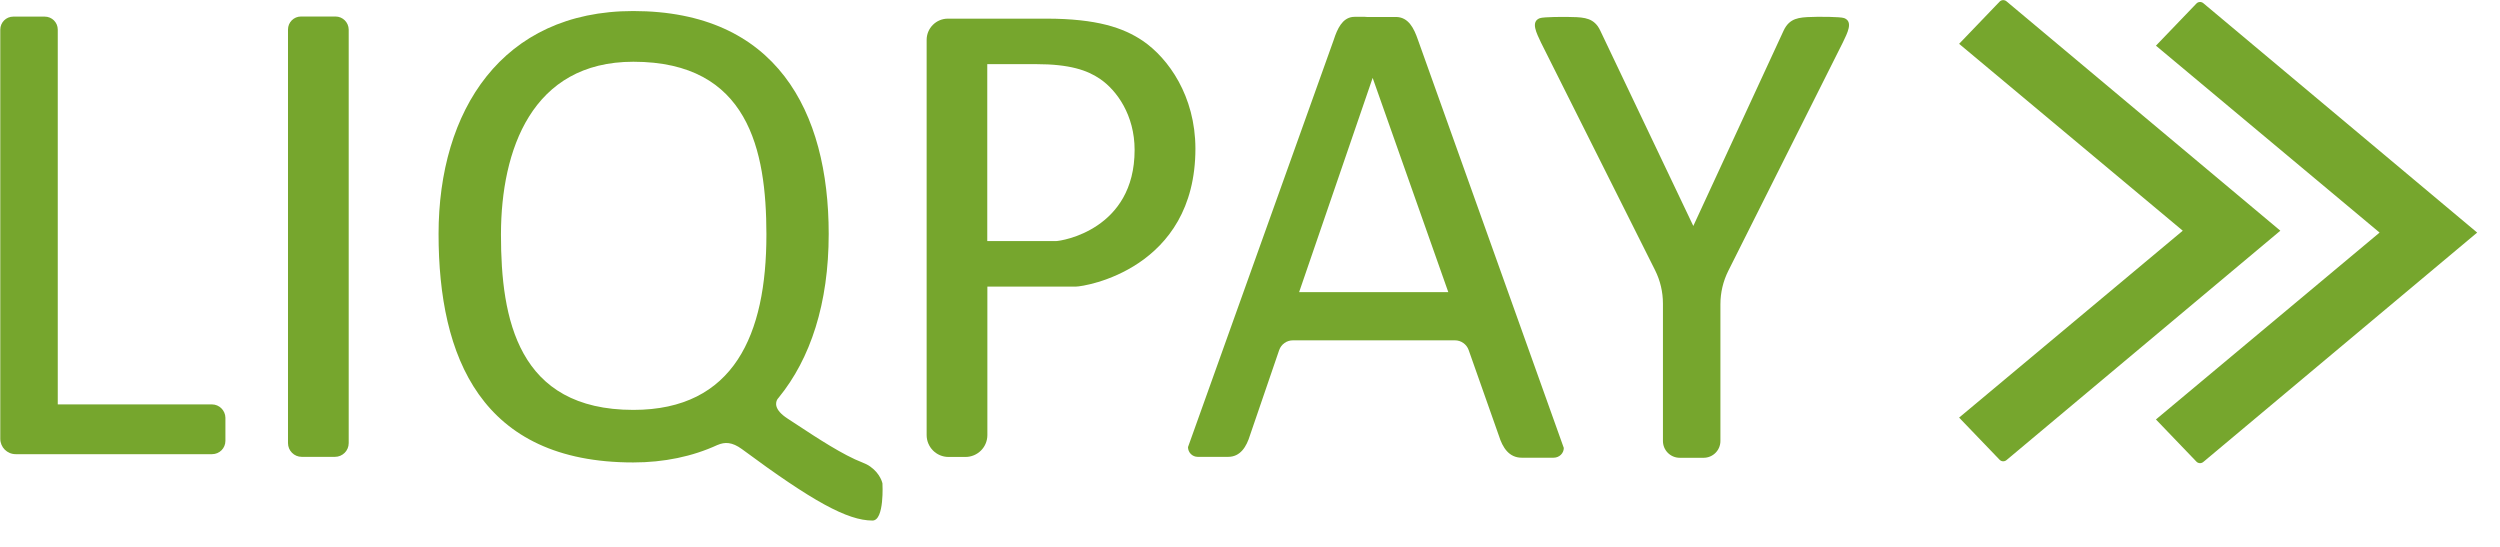
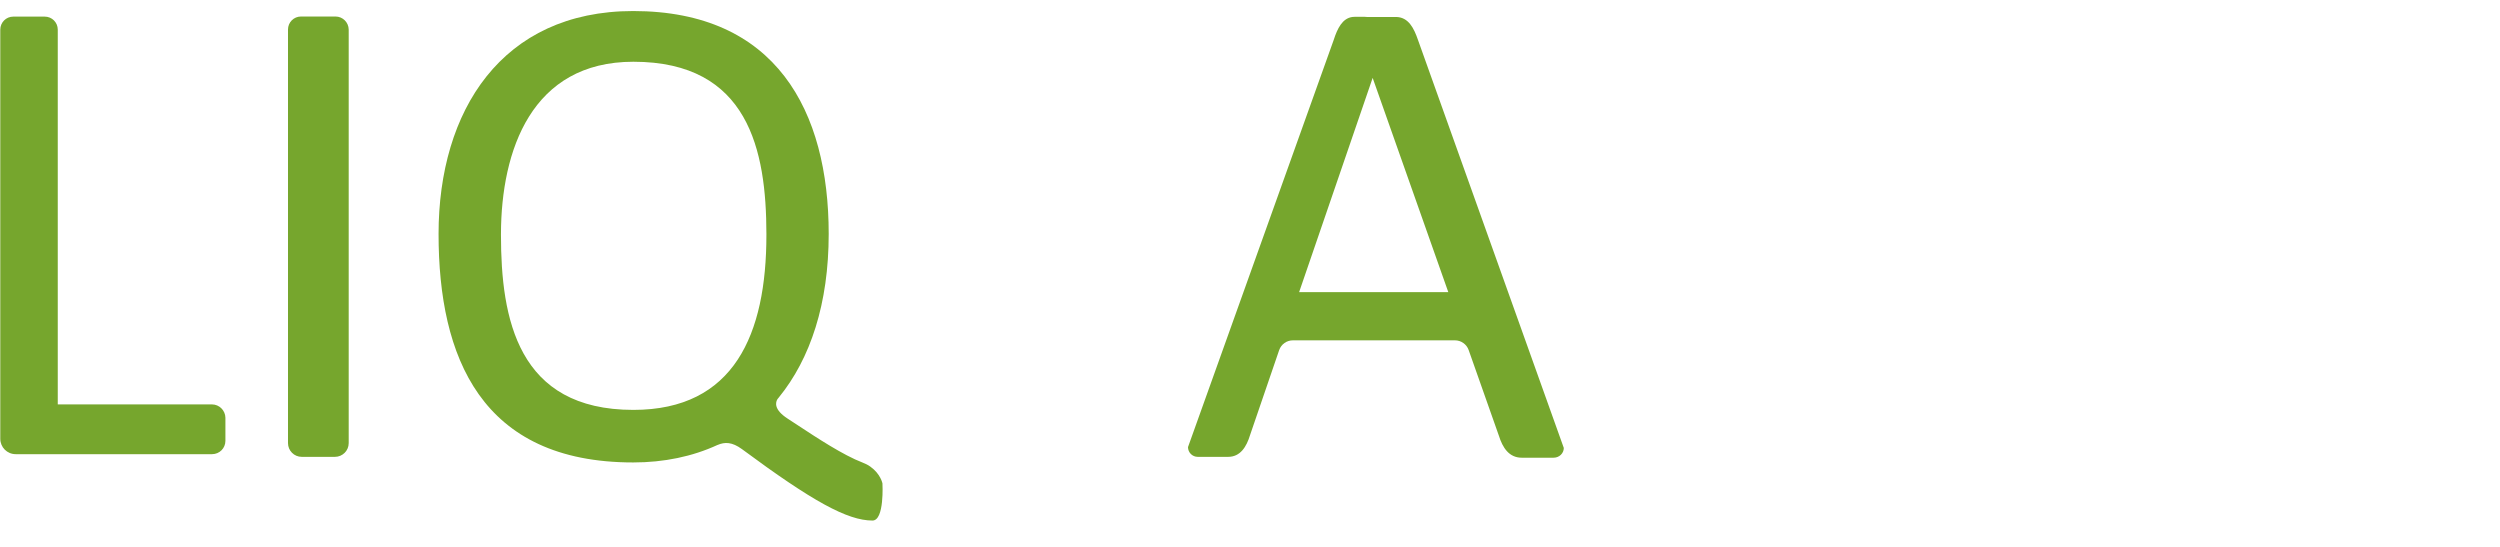
<svg xmlns="http://www.w3.org/2000/svg" width="96" height="21" viewBox="0 0 96 21" fill="none">
  <path fill-rule="evenodd" clip-rule="evenodd" d="M53.629 0.652C54.082 0.67 54.292 1.069 54.453 1.54L60.05 17.201C60.05 17.408 59.875 17.576 59.658 17.576H58.435C57.95 17.576 57.701 17.194 57.558 16.734L56.396 13.44C56.317 13.219 56.107 13.069 55.872 13.069H49.647C49.408 13.069 49.198 13.219 49.12 13.444L48.004 16.702C47.865 17.162 47.626 17.543 47.162 17.543H45.993C45.786 17.543 45.619 17.376 45.619 17.169L51.216 1.529C51.358 1.087 51.547 0.709 51.925 0.652C51.957 0.649 51.993 0.645 52.029 0.645H52.392C52.428 0.645 52.464 0.649 52.496 0.652H53.223H53.601H53.629ZM52.71 2.991L49.886 11.219H55.615L52.71 2.991Z" fill="#76A62D" />
-   <path d="M70.816 0.695C70.666 0.638 69.8 0.645 69.8 0.645C69.219 0.66 68.848 0.645 68.588 1.005C68.549 1.059 68.52 1.116 68.492 1.173L65.023 8.677L61.451 1.177C61.422 1.119 61.394 1.062 61.355 1.009C61.094 0.649 60.724 0.66 60.142 0.649C60.142 0.649 59.276 0.642 59.126 0.699C58.77 0.834 59.005 1.273 59.173 1.633L63.554 10.374C63.754 10.774 63.857 11.212 63.857 11.658V16.934C63.857 17.291 64.146 17.579 64.502 17.579H65.419C65.775 17.579 66.064 17.291 66.064 16.934V11.683C66.064 11.237 66.167 10.799 66.367 10.399L70.766 1.629C70.938 1.269 71.173 0.831 70.816 0.695Z" fill="#76A62D" />
-   <path d="M87.565 8.859L77.048 0.05C76.97 -0.014 76.856 -0.011 76.784 0.064L75.23 1.683L83.818 8.859L75.23 16.036L76.784 17.654C76.856 17.729 76.97 17.733 77.048 17.669L87.565 8.859Z" fill="#76A62D" />
-   <path d="M95.123 8.931L84.606 0.121C84.528 0.057 84.413 0.061 84.342 0.136L82.788 1.754L91.376 8.931L82.788 16.107L84.342 17.726C84.413 17.8 84.528 17.804 84.606 17.74L95.123 8.931Z" fill="#76A62D" />
  <path d="M12.884 0.634H11.558C11.28 0.634 11.059 0.859 11.059 1.133V17.016C11.059 17.305 11.294 17.543 11.586 17.543H12.863C13.152 17.543 13.39 17.308 13.39 17.016V1.137C13.387 0.859 13.162 0.634 12.884 0.634Z" fill="#76A62D" />
  <path d="M8.139 15.529H2.218V1.137C2.218 0.859 1.993 0.638 1.718 0.638H0.51C0.232 0.638 0.011 0.863 0.011 1.137V15.533V16.849C0.011 17.177 0.275 17.44 0.603 17.44H2.221H8.143C8.428 17.44 8.656 17.212 8.656 16.927V16.043C8.652 15.761 8.421 15.529 8.139 15.529Z" fill="#76A62D" />
-   <path fill-rule="evenodd" clip-rule="evenodd" d="M40.175 0.716C42.125 0.716 43.145 1.069 43.883 1.568C44.866 2.239 45.9 3.686 45.904 5.704C45.904 10.338 41.647 11.005 41.316 11.005H37.915V16.706C37.915 17.173 37.537 17.547 37.073 17.547H36.424C35.957 17.547 35.583 17.169 35.583 16.706V1.533C35.583 1.08 35.95 0.716 36.399 0.716H37.098H40.175ZM38.171 9.258H40.542C40.763 9.258 43.572 8.82 43.569 5.757C43.569 4.424 42.888 3.469 42.235 3.026C41.747 2.695 41.073 2.463 39.786 2.463H37.911V9.258H38.171Z" fill="#76A62D" />
  <path fill-rule="evenodd" clip-rule="evenodd" d="M33.119 17.761C33.23 17.804 33.333 17.854 33.426 17.922C33.818 18.203 33.886 18.563 33.886 18.563C33.886 18.563 33.968 19.989 33.504 19.989C32.542 19.989 31.198 19.251 28.488 17.244C28.11 16.97 27.836 16.966 27.554 17.087H27.551C26.592 17.529 25.501 17.758 24.314 17.758C18.471 17.758 16.841 13.711 16.841 8.984C16.841 4.257 19.266 0.424 24.314 0.424C29.8 0.424 31.822 4.257 31.822 8.984C31.822 11.658 31.119 13.775 29.907 15.262L29.904 15.266C29.897 15.275 29.889 15.284 29.881 15.294C29.872 15.304 29.864 15.314 29.857 15.323C29.782 15.44 29.697 15.722 30.25 16.078C30.364 16.152 30.494 16.238 30.634 16.329C31.364 16.81 32.383 17.48 33.119 17.761ZM19.237 8.984V9.02C19.237 12.239 19.875 15.74 24.321 15.74C28.192 15.74 29.43 12.838 29.43 9.02V8.984C29.426 5.775 28.749 2.371 24.321 2.371C20.413 2.371 19.244 5.775 19.237 8.984Z" fill="#76A62D" />
</svg>